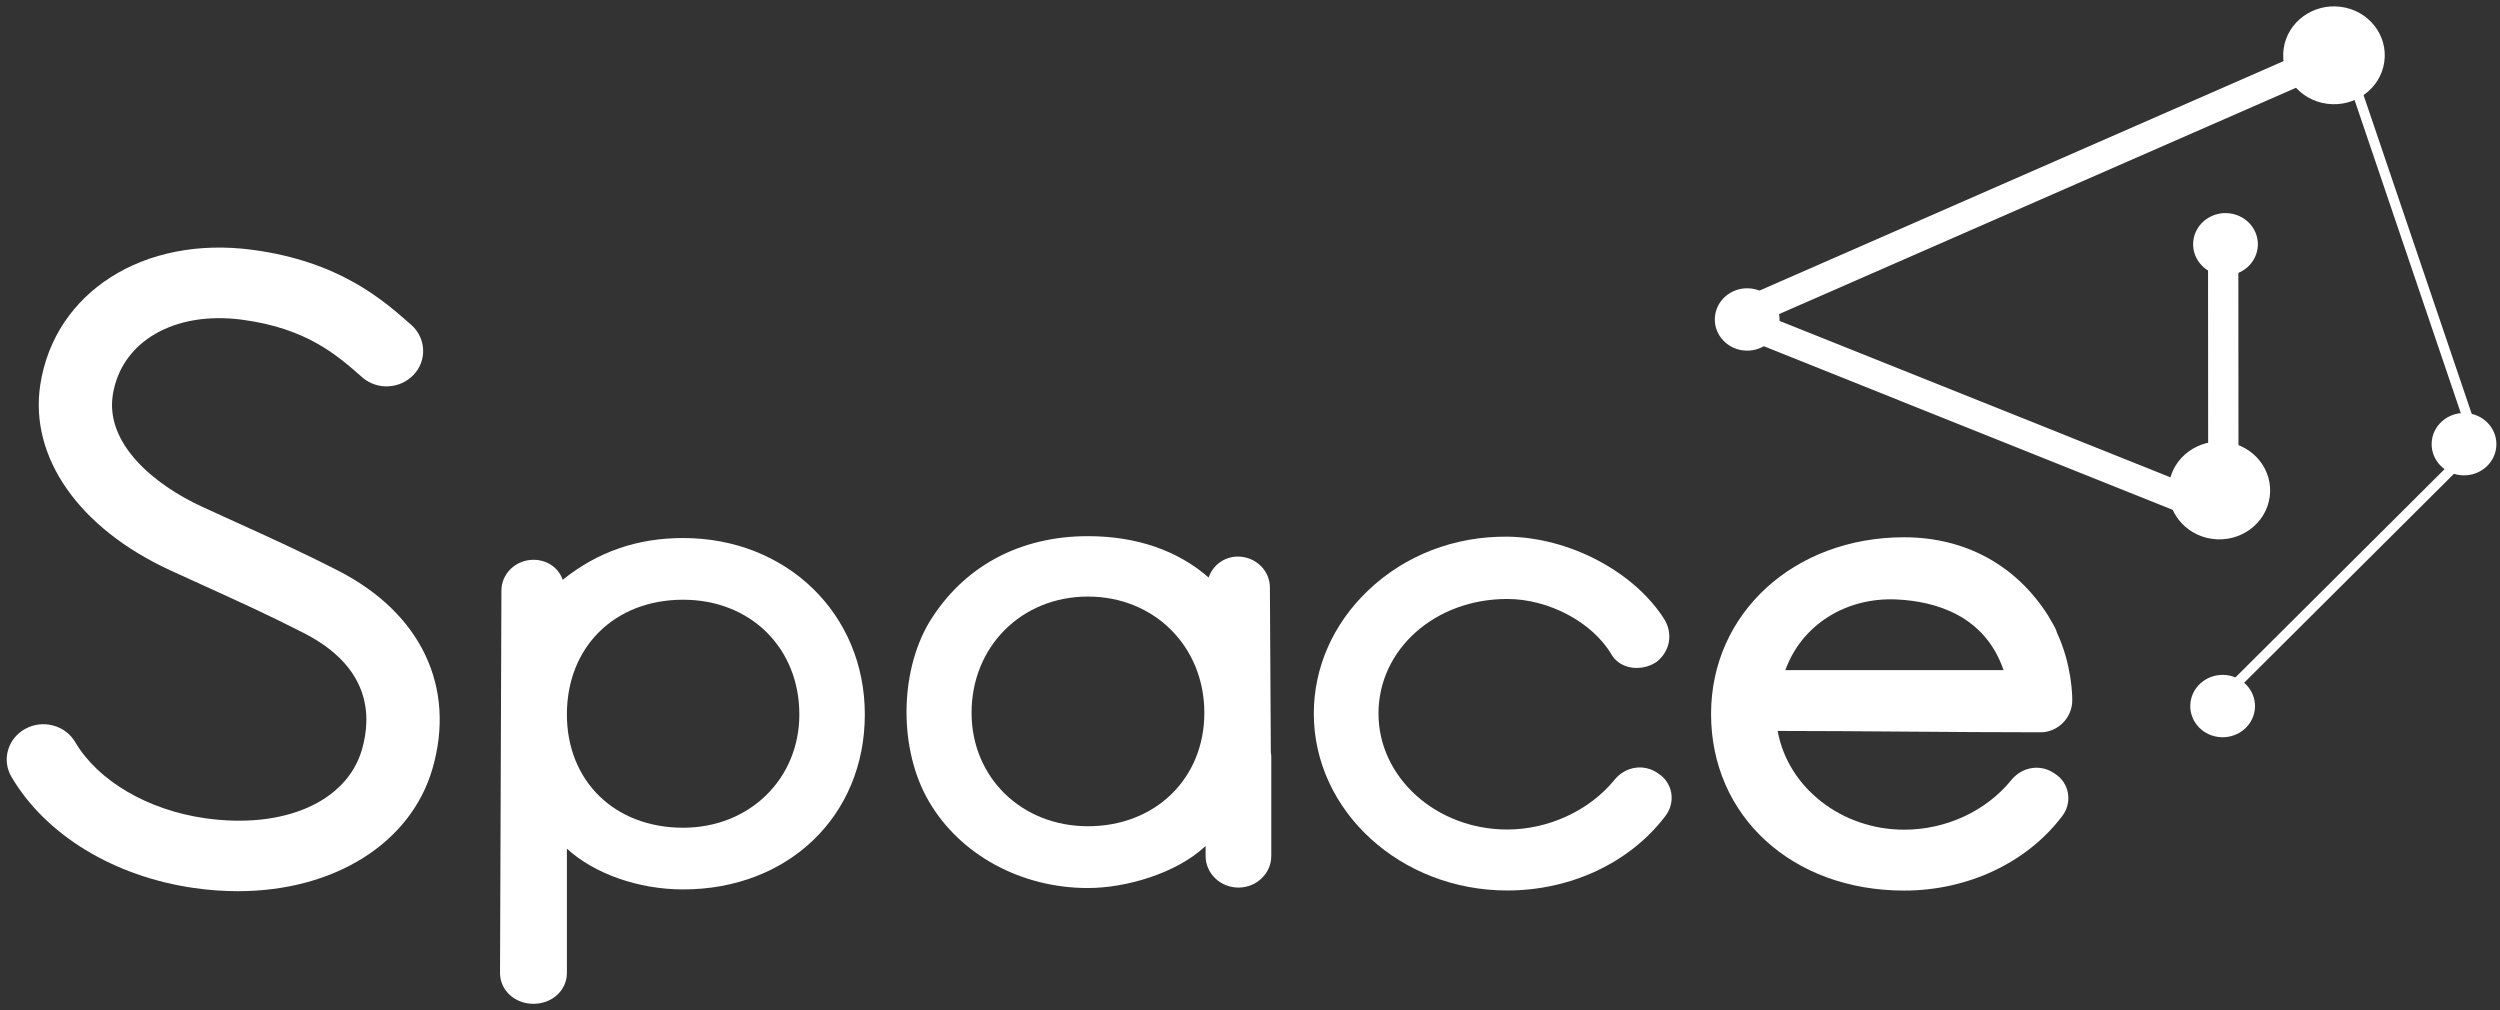
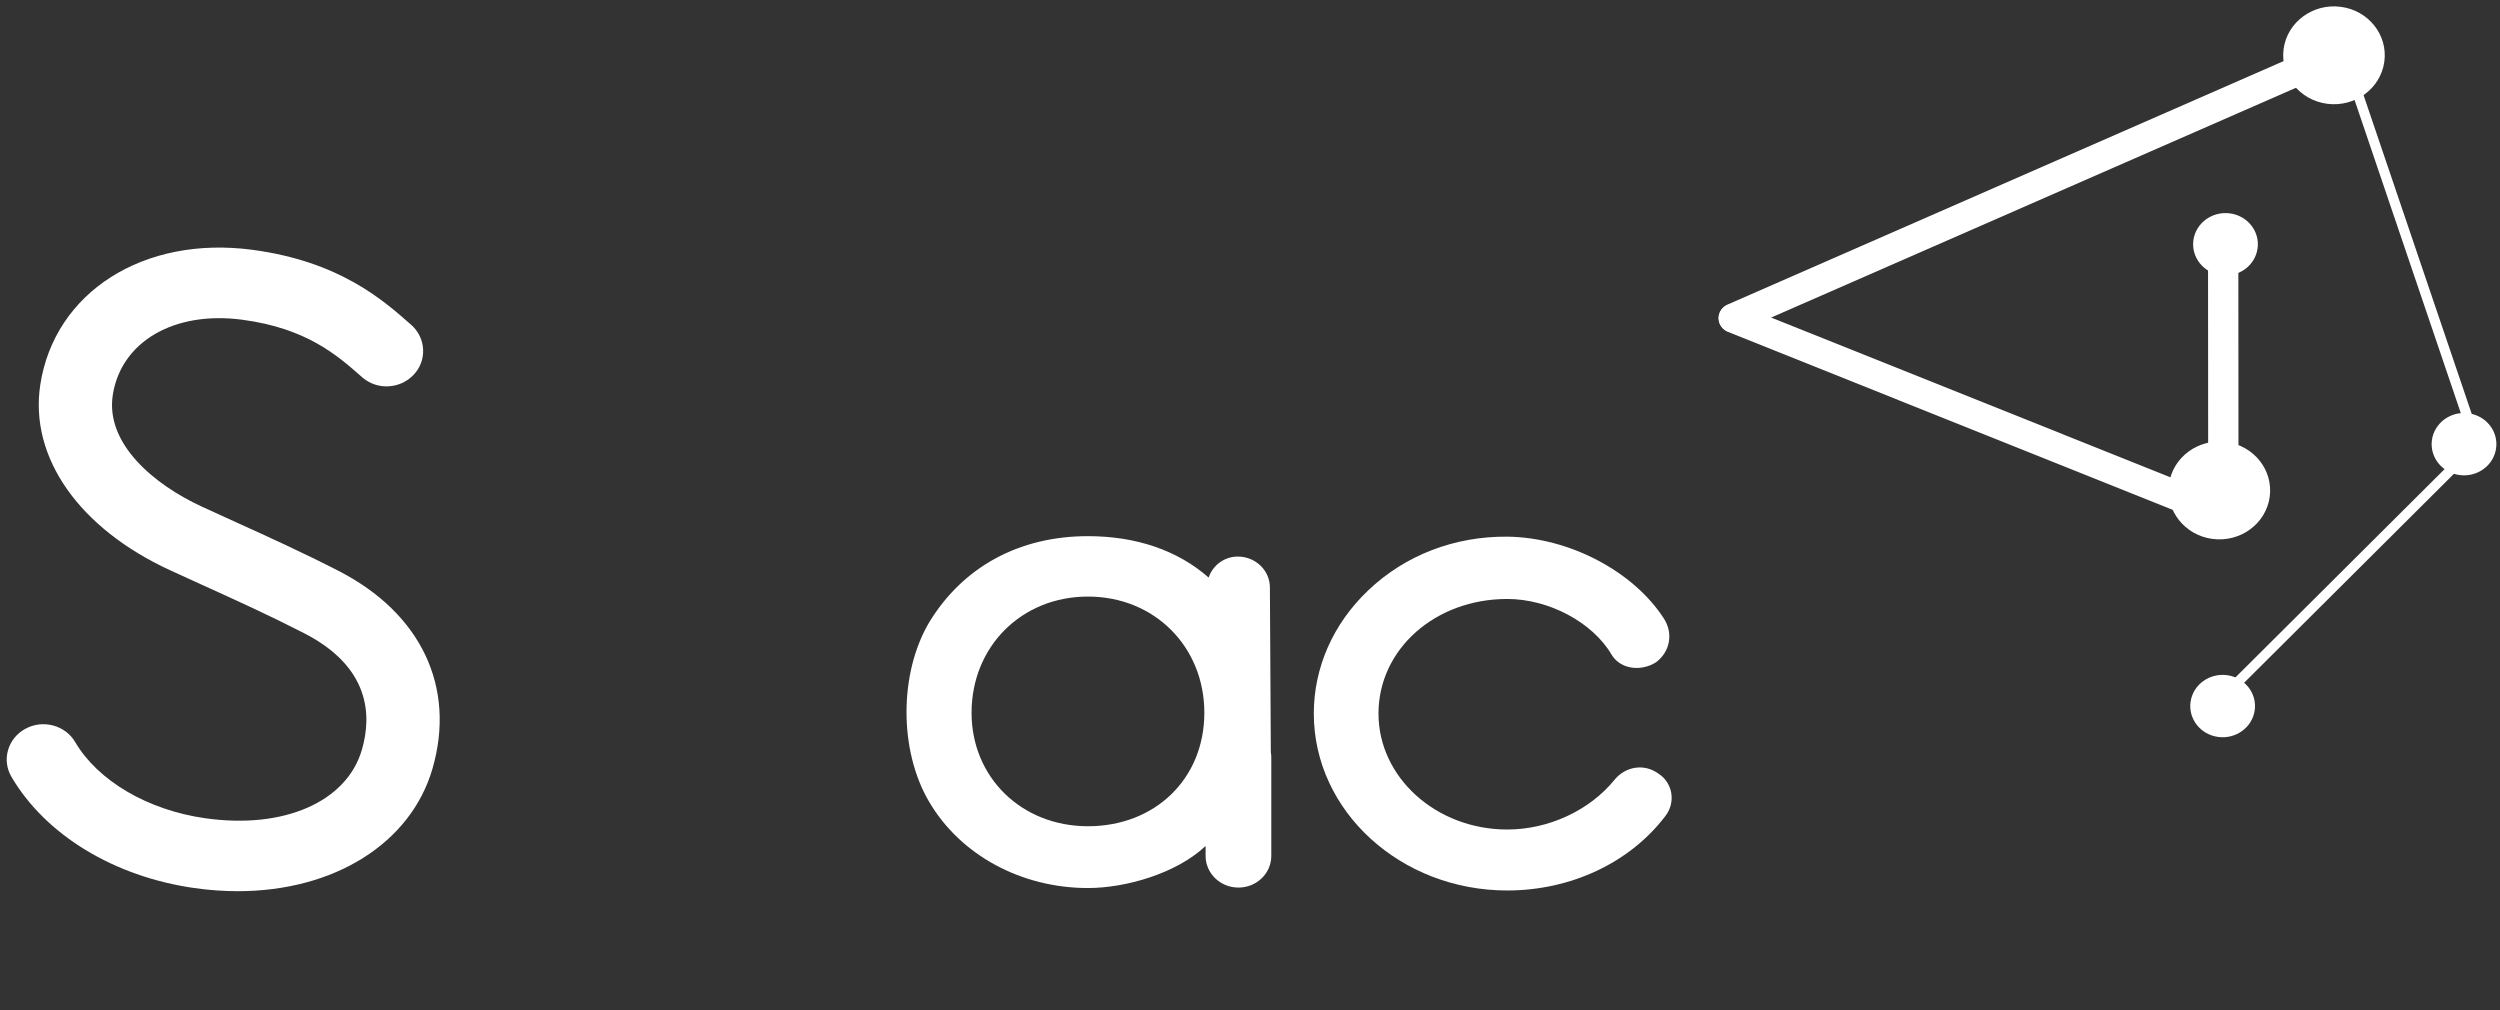
<svg xmlns="http://www.w3.org/2000/svg" width="99" height="40" viewBox="0 0 99 40" fill="none">
  <rect x="0" y="0" width="99" height="40" fill="#333333" stroke="none" />
  <g clip-path="url(#clip0_2008_30343)">
    <mask id="mask0_2008_30343" style="mask-type:luminance" maskUnits="userSpaceOnUse" x="-185" y="-38" width="338" height="231">
      <path d="M-184.039 -37.004H152.896V192.479H-184.039V-37.004Z" fill="white" />
    </mask>
    <g mask="url(#mask0_2008_30343)">
      <path d="M7.69 35.166C8.27 35.249 8.851 35.291 9.417 35.291C13.243 35.291 16.269 33.388 17.125 30.443C18.064 27.212 16.674 24.283 13.406 22.607C11.979 21.875 10.666 21.279 9.267 20.644C8.852 20.455 8.429 20.263 7.997 20.064C6.096 19.19 4.169 17.569 4.466 15.643C4.793 13.527 6.903 12.3 9.599 12.662C12.144 13.002 13.351 14.067 14.322 14.922L14.365 14.96L14.384 14.975C14.663 15.201 15.012 15.317 15.379 15.298C15.763 15.28 16.119 15.117 16.38 14.841C16.641 14.566 16.774 14.208 16.755 13.832C16.735 13.457 16.567 13.112 16.28 12.86C15.148 11.862 13.436 10.354 9.998 9.893C5.696 9.319 2.162 11.564 1.596 15.232C1.154 18.104 3.127 20.923 6.747 22.587C7.154 22.774 7.551 22.954 7.944 23.133L8.043 23.178C9.401 23.795 10.683 24.377 12.042 25.074C14.653 26.413 14.728 28.323 14.331 29.69C13.73 31.758 11.23 32.848 8.116 32.401C5.849 32.077 3.881 30.922 2.979 29.389C2.789 29.064 2.478 28.83 2.104 28.73C1.73 28.63 1.34 28.677 1.003 28.861C0.665 29.045 0.423 29.344 0.319 29.704C0.215 30.064 0.264 30.441 0.455 30.765C1.807 33.066 4.512 34.711 7.69 35.166Z" fill="white" />
    </g>
    <mask id="mask1_2008_30343" style="mask-type:luminance" maskUnits="userSpaceOnUse" x="-184" y="-37" width="337" height="230">
      <path d="M-183.992 -36.986H152.943V192.497H-183.992V-36.986Z" fill="white" />
    </mask>
    <g mask="url(#mask1_2008_30343)">
-       <path d="M22.449 28.29C22.449 25.616 24.342 23.749 27.052 23.749C29.719 23.749 31.654 25.659 31.654 28.29C31.654 30.849 29.676 32.778 27.052 32.778C24.342 32.778 22.449 30.933 22.449 28.29ZM21.125 39.751C21.867 39.751 22.449 39.214 22.449 38.529V33.606C23.523 34.596 25.281 35.221 27.052 35.221C31.221 35.221 34.247 32.306 34.247 28.29C34.247 24.308 31.154 21.306 27.052 21.306C25.236 21.306 23.673 21.847 22.282 22.96C22.123 22.488 21.671 22.168 21.125 22.168C20.425 22.168 19.856 22.715 19.856 23.389L19.801 38.529C19.801 39.214 20.382 39.751 21.125 39.751Z" fill="white" />
-     </g>
+       </g>
    <mask id="mask2_2008_30343" style="mask-type:luminance" maskUnits="userSpaceOnUse" x="-184" y="-37" width="338" height="230">
      <path d="M-183.91 -36.991H153.025V192.492H-183.91V-36.991Z" fill="white" />
    </mask>
    <g mask="url(#mask2_2008_30343)">
      <path d="M59.687 35.263C62.199 35.263 64.535 34.167 65.933 32.335C66.147 32.072 66.237 31.732 66.182 31.403C66.128 31.089 65.945 30.811 65.687 30.645C65.416 30.442 65.087 30.356 64.759 30.404C64.438 30.45 64.145 30.62 63.932 30.883C62.947 32.096 61.32 32.849 59.687 32.849C56.876 32.849 54.588 30.789 54.588 28.257C54.588 25.712 56.828 23.719 59.687 23.719C61.331 23.719 63.066 24.643 63.813 25.916C63.962 26.17 64.212 26.348 64.516 26.418C64.867 26.499 65.262 26.429 65.58 26.225C66.138 25.807 66.268 25.079 65.89 24.494C64.675 22.612 62.124 21.279 59.689 21.252C57.597 21.233 55.643 21.985 54.178 23.381C52.791 24.702 52.027 26.433 52.027 28.257C52.027 32.12 55.464 35.263 59.687 35.263Z" fill="white" />
    </g>
    <mask id="mask3_2008_30343" style="mask-type:luminance" maskUnits="userSpaceOnUse" x="-184" y="-37" width="338" height="230">
-       <path d="M-183.867 -36.987H153.068V192.496H-183.867V-36.987Z" fill="white" />
-     </mask>
+       </mask>
    <g mask="url(#mask3_2008_30343)">
      <path d="M70.701 26.536C71.34 24.756 73.089 23.639 75.123 23.739C76.647 23.815 78.595 24.366 79.341 26.536H70.701ZM75.406 35.267C77.914 35.267 80.248 34.172 81.644 32.343C81.856 32.08 81.947 31.741 81.891 31.413C81.838 31.099 81.655 30.821 81.397 30.656C81.127 30.453 80.797 30.367 80.471 30.415C80.15 30.461 79.857 30.631 79.646 30.893C78.647 32.122 77.062 32.856 75.406 32.856C72.923 32.856 70.799 31.186 70.395 28.945C72.102 28.946 73.809 28.959 75.515 28.972C77.28 28.985 79.045 28.999 80.81 28.999C81.488 28.999 82.061 28.423 82.061 27.74V27.687C82.061 27.549 82.044 26.305 81.451 25.046C81.433 24.945 81.349 24.791 81.185 24.516C81.15 24.458 81.122 24.41 81.102 24.373C79.835 22.376 77.812 21.276 75.406 21.276C71.046 21.276 67.758 24.284 67.758 28.272C67.758 32.325 70.975 35.267 75.406 35.267Z" fill="white" />
    </g>
    <mask id="mask4_2008_30343" style="mask-type:luminance" maskUnits="userSpaceOnUse" x="-184" y="-37" width="337" height="230">
      <path d="M-183.953 -36.987H152.982V192.496H-183.953V-36.987Z" fill="white" />
    </mask>
    <g mask="url(#mask4_2008_30343)">
      <path d="M43.082 32.719C40.455 32.719 38.474 30.787 38.474 28.226C38.474 25.602 40.455 23.624 43.082 23.624C45.71 23.624 47.692 25.602 47.692 28.226C47.692 30.829 45.753 32.719 43.082 32.719ZM50.344 33.187L50.343 33.148V29.973C50.343 29.911 50.334 29.851 50.325 29.792L50.288 23.263C50.287 22.589 49.718 22.04 49.018 22.04C48.484 22.04 48.027 22.383 47.862 22.872C46.642 21.797 44.996 21.232 43.082 21.232C40.365 21.232 38.132 22.444 36.793 24.649C35.6 26.672 35.6 29.725 36.792 31.748C38.027 33.856 40.437 35.166 43.082 35.166C44.566 35.166 46.576 34.597 47.735 33.507C47.737 33.513 47.74 33.519 47.742 33.525V33.895C47.742 34.587 48.324 35.148 49.043 35.148C49.761 35.148 50.343 34.587 50.343 33.895V33.189C50.343 33.188 50.344 33.188 50.344 33.187Z" fill="white" />
    </g>
    <mask id="mask5_2008_30343" style="mask-type:luminance" maskUnits="userSpaceOnUse" x="-184" y="-37" width="338" height="230">
      <path d="M-183.836 -36.99H153.099V192.493H-183.836V-36.99Z" fill="white" />
    </mask>
    <g mask="url(#mask5_2008_30343)">
      <path d="M89.287 28.124C89.194 28.8 88.548 29.275 87.846 29.184C87.145 29.094 86.652 28.473 86.746 27.796C86.84 27.121 87.485 26.646 88.187 26.736C88.888 26.827 89.381 27.448 89.287 28.124Z" fill="white" />
    </g>
    <mask id="mask6_2008_30343" style="mask-type:luminance" maskUnits="userSpaceOnUse" x="-184" y="-38" width="338" height="231">
      <path d="M-183.812 -37.018H153.123V192.465H-183.812V-37.018Z" fill="white" />
    </mask>
    <g mask="url(#mask6_2008_30343)">
      <path d="M98.846 17.753C98.752 18.429 98.107 18.904 97.405 18.813C96.703 18.723 96.211 18.102 96.304 17.425C96.399 16.75 97.044 16.275 97.745 16.365C98.447 16.456 98.94 17.077 98.846 17.753Z" fill="white" />
    </g>
    <mask id="mask7_2008_30343" style="mask-type:luminance" maskUnits="userSpaceOnUse" x="-184" y="-38" width="338" height="231">
      <path d="M-183.824 -37.021H153.111V192.462H-183.824V-37.021Z" fill="white" />
    </mask>
    <g mask="url(#mask7_2008_30343)">
      <path d="M87.78 28.12L87.492 27.852L97.848 17.539L92.613 2.11L92.994 1.99L98.304 17.639L87.78 28.12Z" fill="white" />
    </g>
    <mask id="mask8_2008_30343" style="mask-type:luminance" maskUnits="userSpaceOnUse" x="-184" y="-38" width="338" height="231">
      <path d="M-183.855 -37.041H153.08V192.442H-183.855V-37.041Z" fill="white" />
    </mask>
    <g mask="url(#mask8_2008_30343)">
      <path d="M68.659 13.166C68.431 13.166 68.213 13.04 68.113 12.827C67.975 12.536 68.109 12.193 68.41 12.061L92.525 1.503C92.827 1.371 93.183 1.499 93.32 1.79C93.457 2.081 93.324 2.424 93.022 2.556L68.907 13.114C68.827 13.149 68.742 13.166 68.659 13.166Z" fill="white" />
    </g>
    <mask id="mask9_2008_30343" style="mask-type:luminance" maskUnits="userSpaceOnUse" x="-184" y="-38" width="338" height="231">
      <path d="M-183.859 -37.022H153.076V192.461H-183.859V-37.022Z" fill="white" />
    </mask>
    <g mask="url(#mask9_2008_30343)">
      <path d="M88.045 20.945C87.967 20.945 87.889 20.931 87.815 20.901L68.425 13.142C68.118 13.019 67.974 12.681 68.101 12.386C68.227 12.091 68.579 11.95 68.885 12.074L87.444 19.5L87.438 9.773C87.437 9.453 87.706 9.194 88.037 9.194C88.369 9.194 88.638 9.453 88.638 9.772L88.645 20.367C88.645 20.56 88.545 20.741 88.378 20.848C88.278 20.913 88.162 20.945 88.045 20.945Z" fill="white" />
    </g>
    <mask id="mask10_2008_30343" style="mask-type:luminance" maskUnits="userSpaceOnUse" x="-184" y="-38" width="338" height="231">
      <path d="M-183.832 -37.054H153.103V192.429H-183.832V-37.054Z" fill="white" />
    </mask>
    <g mask="url(#mask10_2008_30343)">
      <path d="M94.419 2.446C94.272 3.507 93.26 4.252 92.159 4.11C91.058 3.968 90.285 2.993 90.432 1.933C90.579 0.872 91.592 0.127 92.692 0.27C93.793 0.411 94.566 1.386 94.419 2.446Z" fill="white" />
    </g>
    <mask id="mask11_2008_30343" style="mask-type:luminance" maskUnits="userSpaceOnUse" x="-184" y="-38" width="338" height="231">
      <path d="M-183.844 -37.013H153.091V192.471H-183.844V-37.013Z" fill="white" />
    </mask>
    <g mask="url(#mask11_2008_30343)">
      <path d="M89.88 19.679C89.733 20.739 88.721 21.484 87.62 21.342C86.519 21.2 85.746 20.225 85.893 19.165C86.04 18.105 87.052 17.36 88.153 17.502C89.254 17.644 90.027 18.618 89.88 19.679Z" fill="white" />
    </g>
    <mask id="mask12_2008_30343" style="mask-type:luminance" maskUnits="userSpaceOnUse" x="-184" y="-38" width="338" height="231">
      <path d="M-183.836 -37.035H153.099V192.448H-183.836V-37.035Z" fill="white" />
    </mask>
    <g mask="url(#mask12_2008_30343)">
      <path d="M89.4 9.837C89.306 10.513 88.661 10.988 87.96 10.897C87.258 10.806 86.765 10.185 86.859 9.509C86.953 8.834 87.598 8.359 88.3 8.449C89.001 8.54 89.494 9.161 89.4 9.837Z" fill="white" />
    </g>
    <mask id="mask13_2008_30343" style="mask-type:luminance" maskUnits="userSpaceOnUse" x="-184" y="-38" width="338" height="231">
-       <path d="M-183.883 -37.026H153.052V192.457H-183.883V-37.026Z" fill="white" />
-     </mask>
+       </mask>
    <g mask="url(#mask13_2008_30343)">
      <path d="M70.459 12.815C70.365 13.49 69.72 13.965 69.018 13.875C68.316 13.784 67.824 13.163 67.918 12.487C68.012 11.811 68.657 11.337 69.358 11.427C70.06 11.517 70.553 12.139 70.459 12.815Z" fill="white" />
    </g>
  </g>
  <defs>
    <clipPath id="clip0_2008_30343">
      <rect width="99" height="40" fill="white" />
    </clipPath>
  </defs>
</svg>